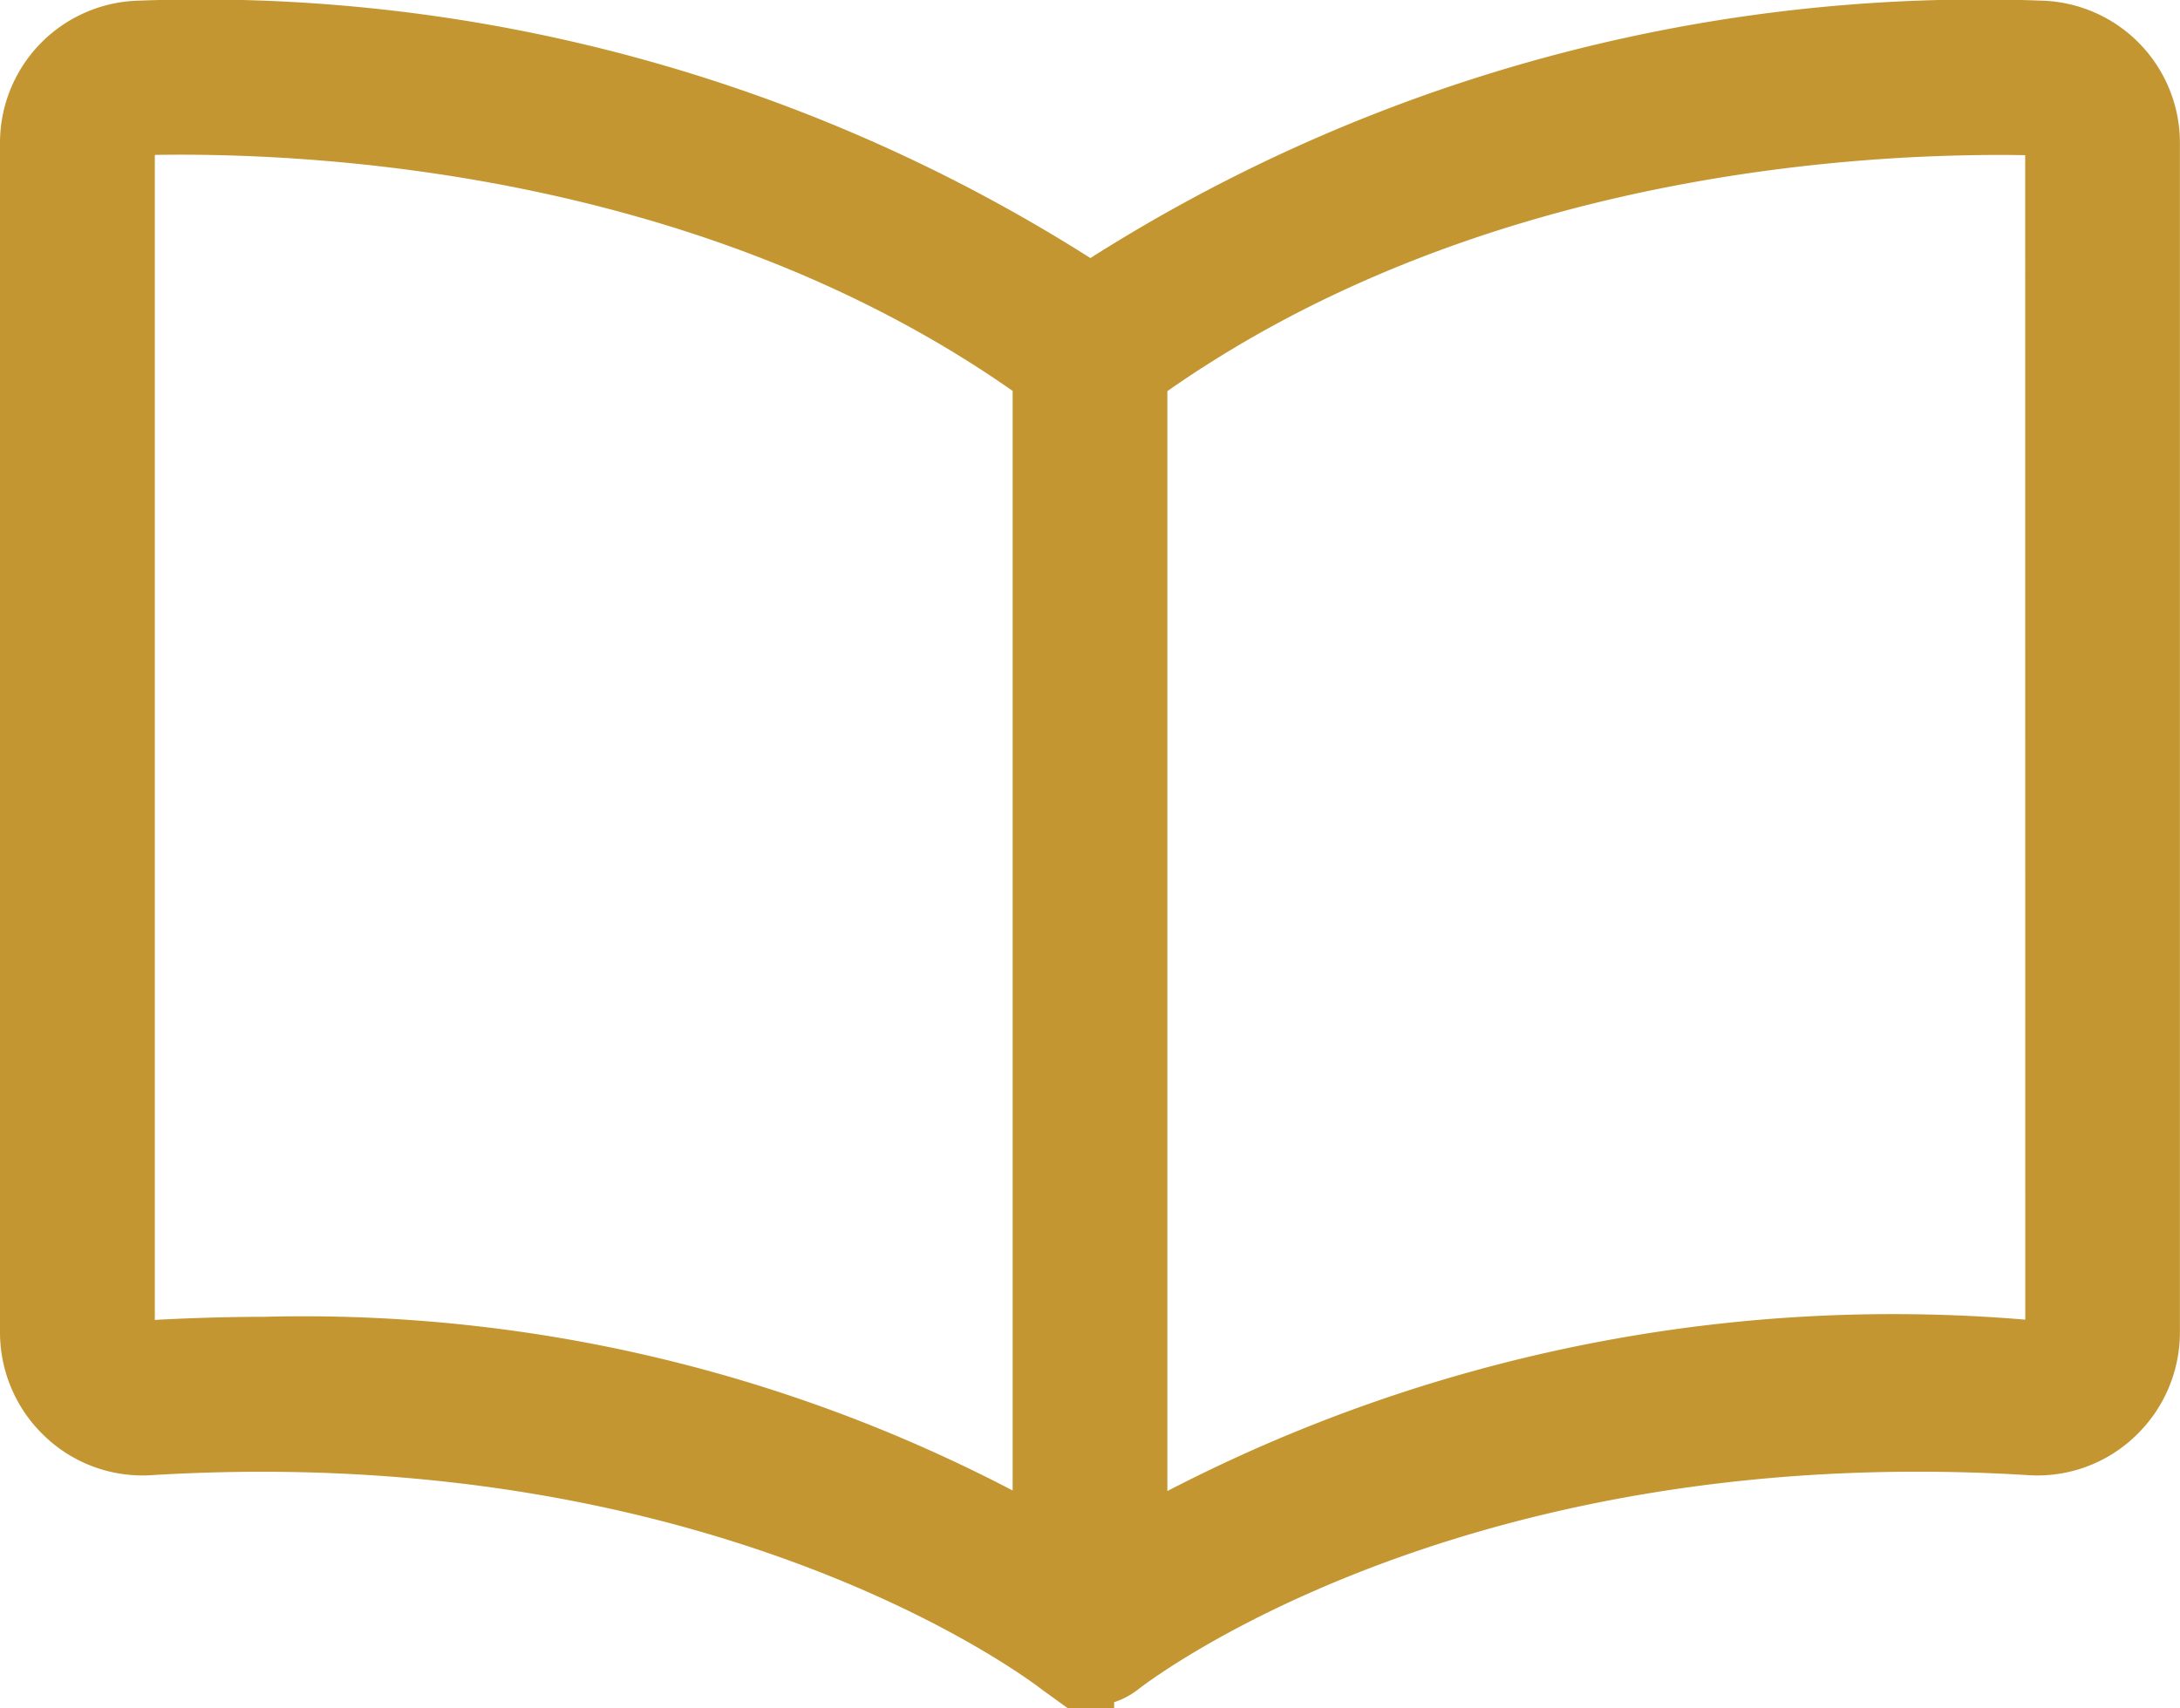
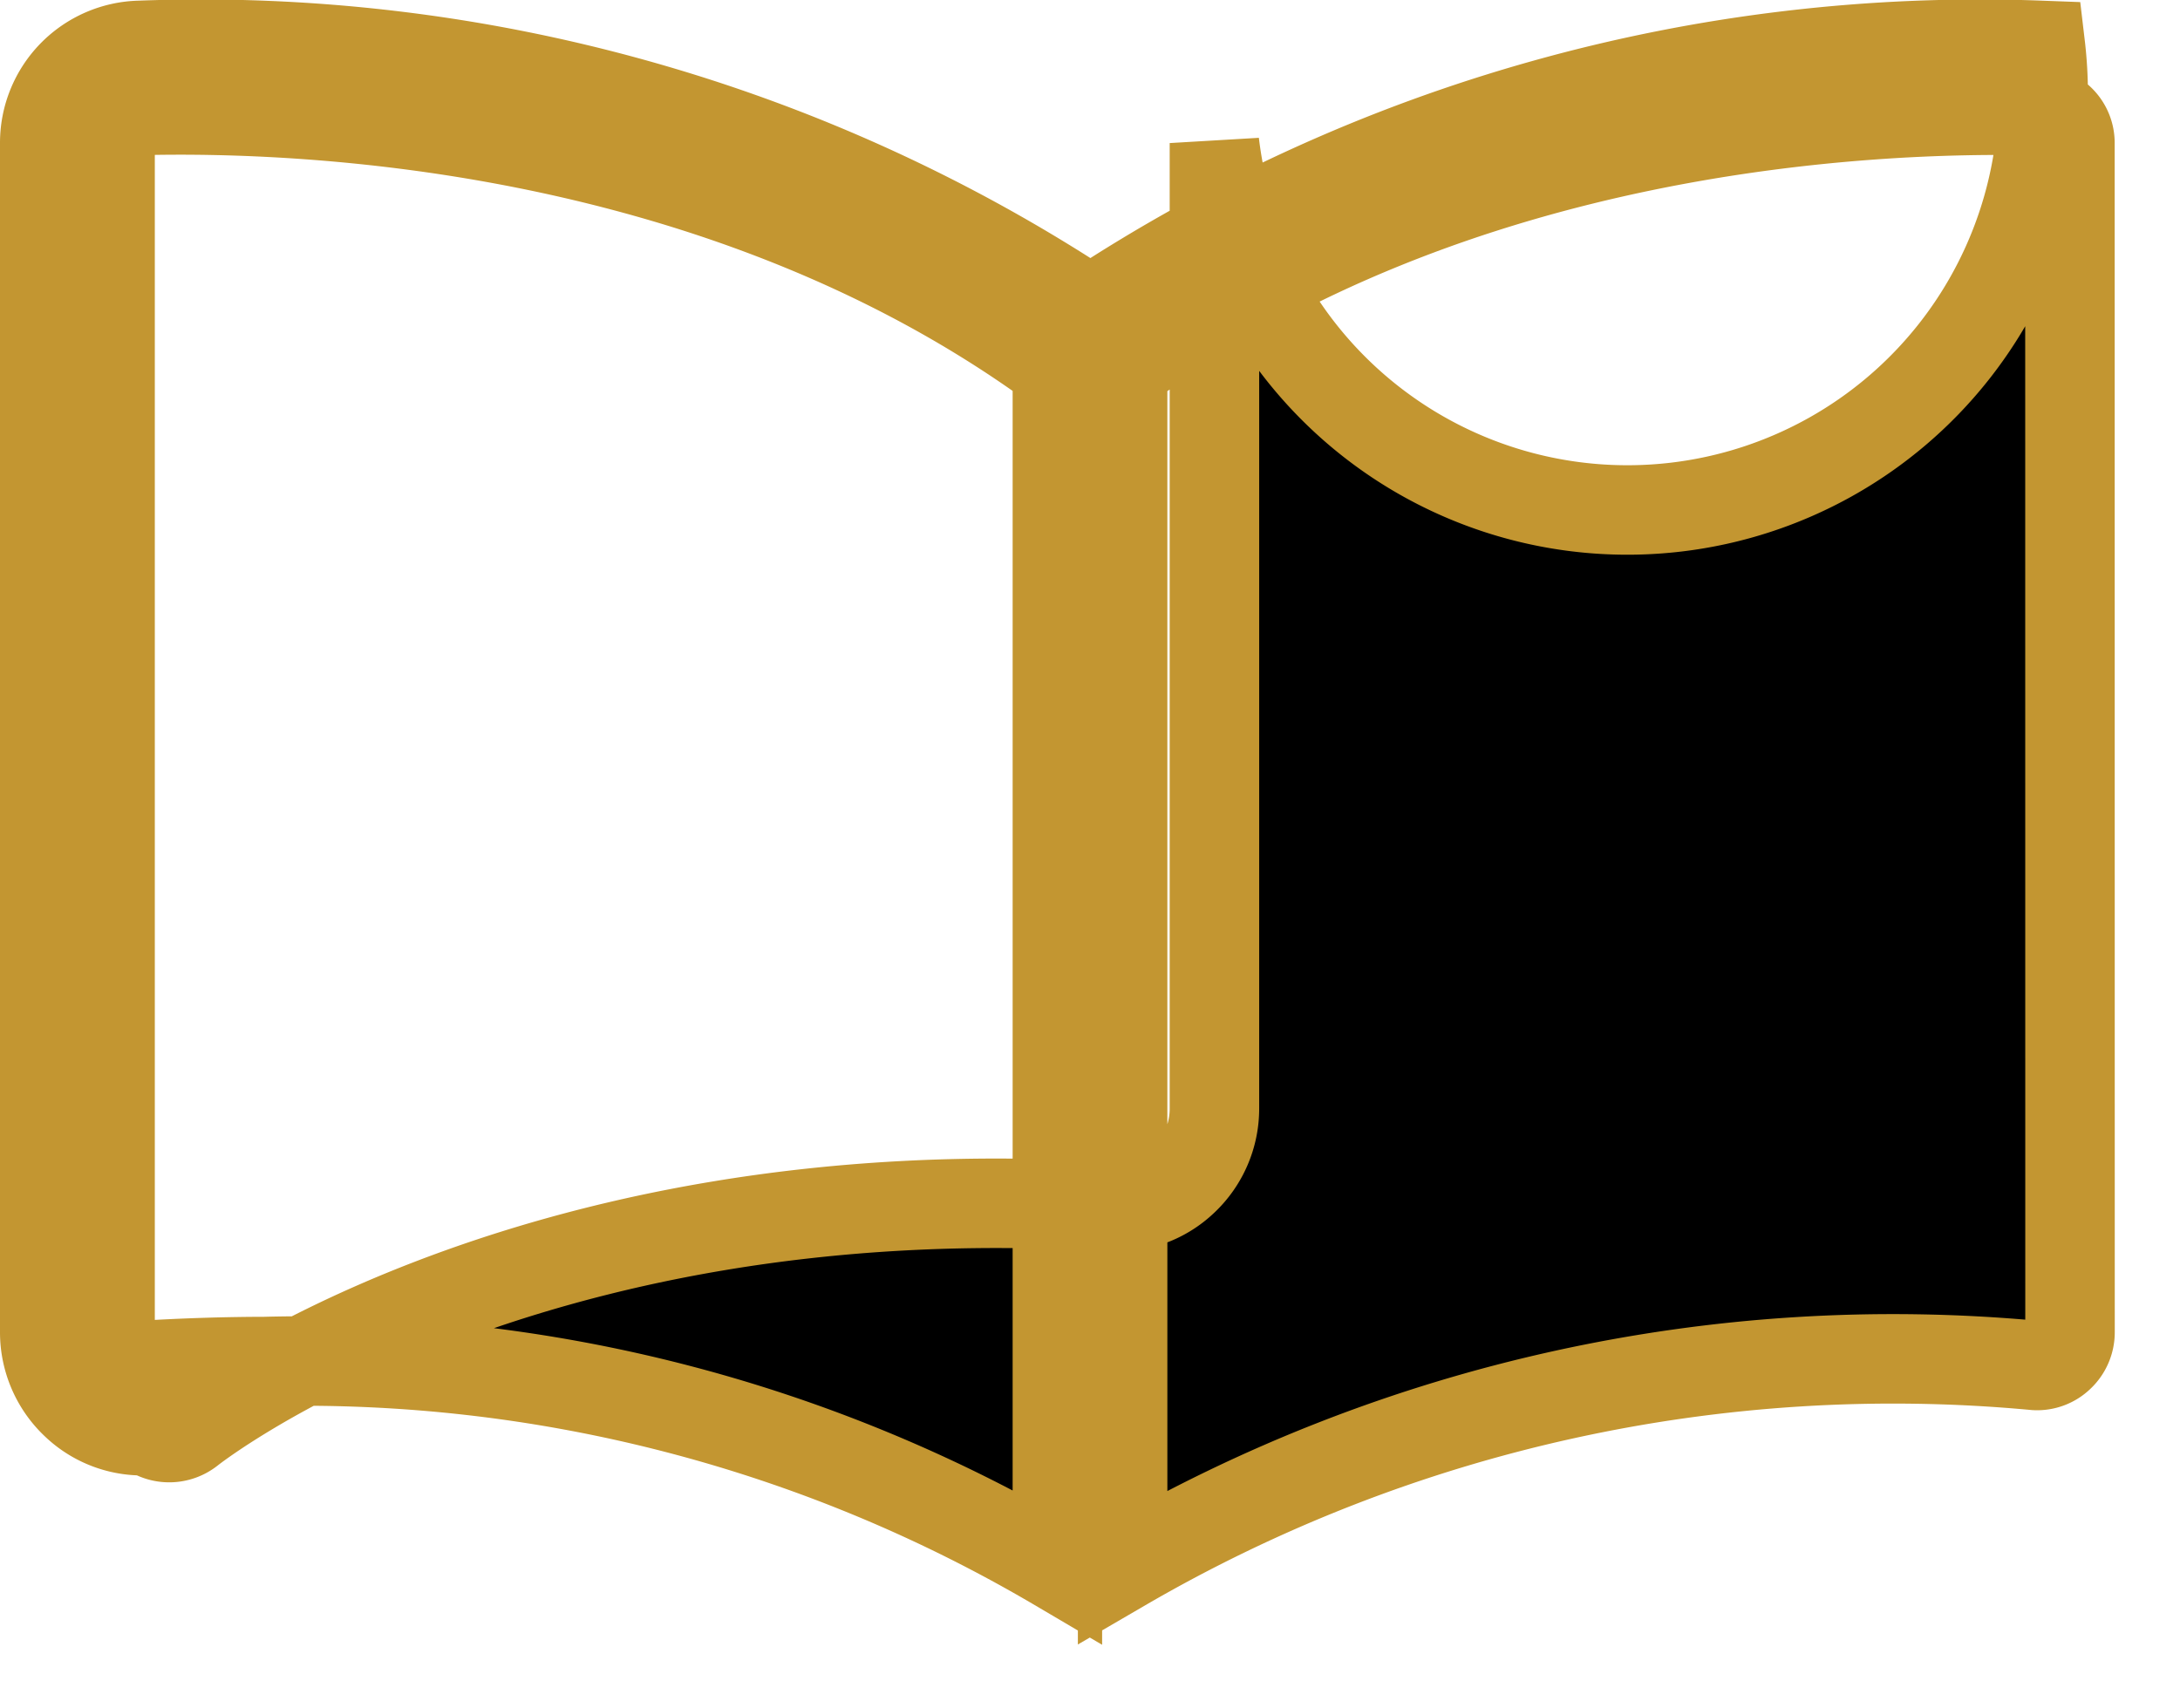
<svg xmlns="http://www.w3.org/2000/svg" width="24.361" height="19.094">
-   <path stroke="#c39631" d="M22.8.507A18.04 18.04 0 0 0 12.185 3.48 18.04 18.04 0 0 0 1.566.507 1.09 1.09 0 0 0 .5 1.599v13.289a1.1 1.1 0 0 0 .348.805 1.08 1.08 0 0 0 .813.295c6.612-.405 10.253 2.474 10.289 2.5a.374.374 0 0 0 .46 0c.036-.029 3.679-2.908 10.289-2.5a1.08 1.08 0 0 0 .813-.295 1.1 1.1 0 0 0 .348-.805V1.599A1.09 1.09 0 0 0 22.8.507ZM1.617 15.259a.36.36 0 0 1-.269-.1.37.37 0 0 1-.118-.273V1.599a.36.36 0 0 1 .354-.365c1.847-.044 6.5.146 10.232 2.878v13.396a16.6 16.6 0 0 0-8.856-2.291q-.65.001-1.343.042Zm21.515-.371a.37.37 0 0 1-.118.273.36.36 0 0 1-.269.1 17.12 17.12 0 0 0-10.2 2.249V4.115c3.728-2.732 8.384-2.923 10.232-2.878a.36.36 0 0 1 .354.365Z" data-name="パス 16226" />
+   <path stroke="#c39631" d="M22.8.507A18.04 18.04 0 0 0 12.185 3.48 18.04 18.04 0 0 0 1.566.507 1.09 1.09 0 0 0 .5 1.599v13.289a1.1 1.1 0 0 0 .348.805 1.08 1.08 0 0 0 .813.295a.374.374 0 0 0 .46 0c.036-.029 3.679-2.908 10.289-2.5a1.08 1.08 0 0 0 .813-.295 1.1 1.1 0 0 0 .348-.805V1.599A1.09 1.09 0 0 0 22.8.507ZM1.617 15.259a.36.36 0 0 1-.269-.1.37.37 0 0 1-.118-.273V1.599a.36.36 0 0 1 .354-.365c1.847-.044 6.5.146 10.232 2.878v13.396a16.6 16.6 0 0 0-8.856-2.291q-.65.001-1.343.042Zm21.515-.371a.37.37 0 0 1-.118.273.36.36 0 0 1-.269.1 17.12 17.12 0 0 0-10.2 2.249V4.115c3.728-2.732 8.384-2.923 10.232-2.878a.36.36 0 0 1 .354.365Z" data-name="パス 16226" />
</svg>